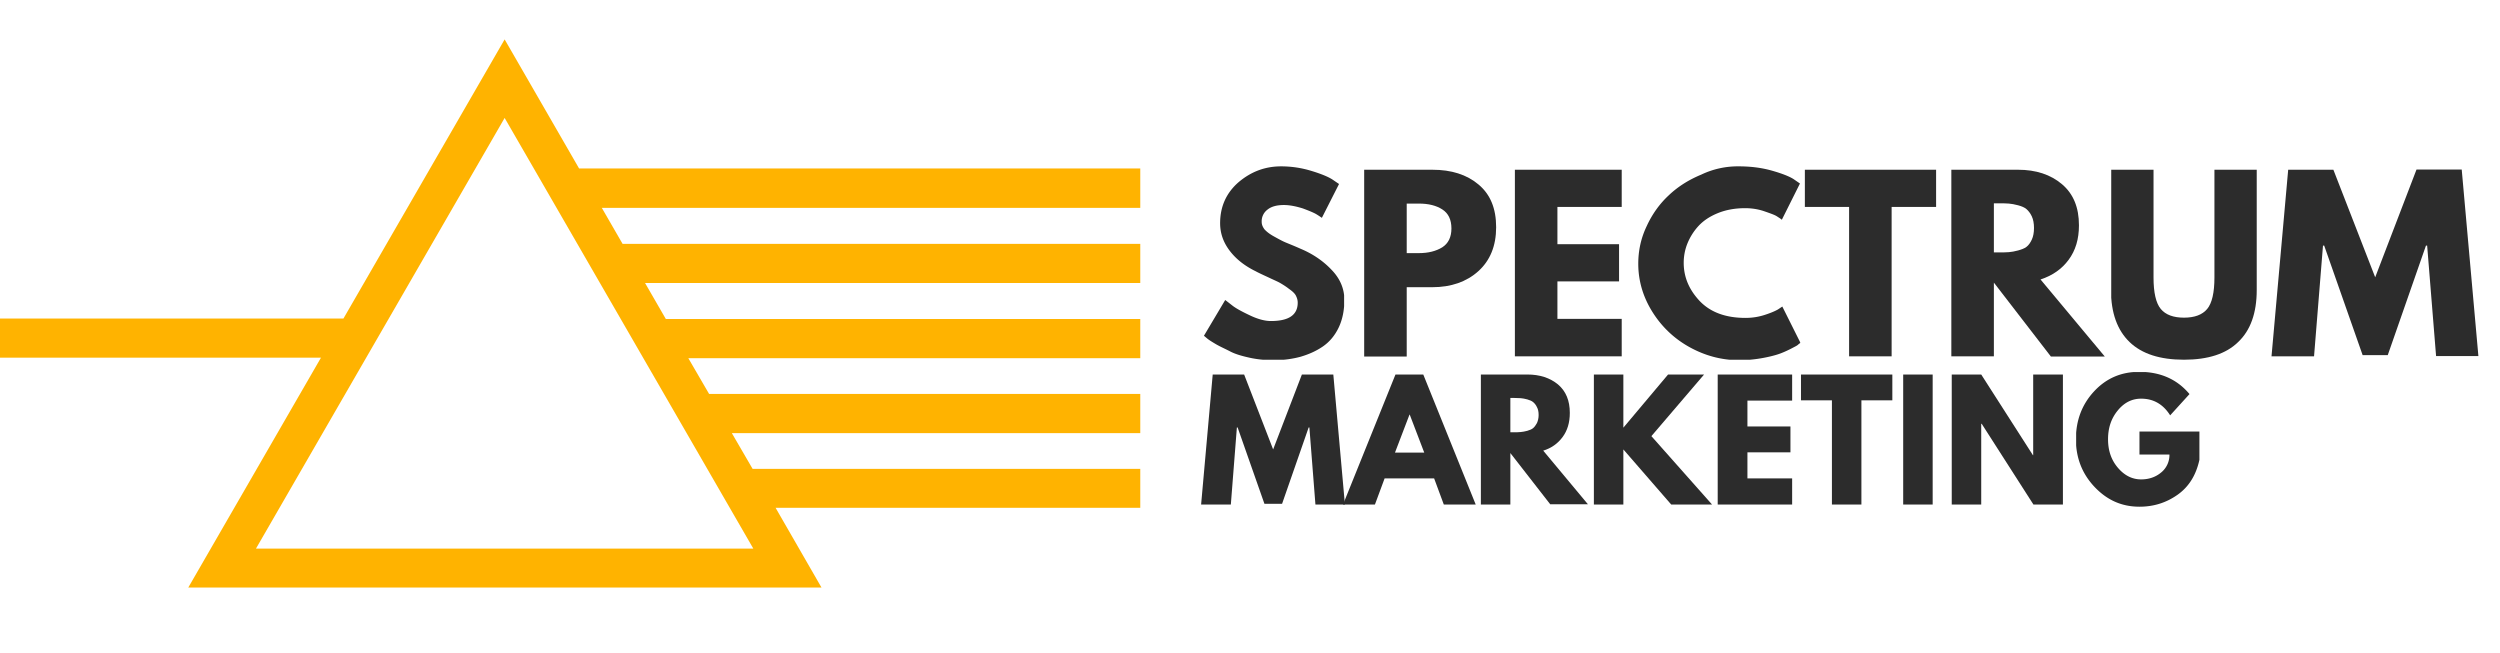
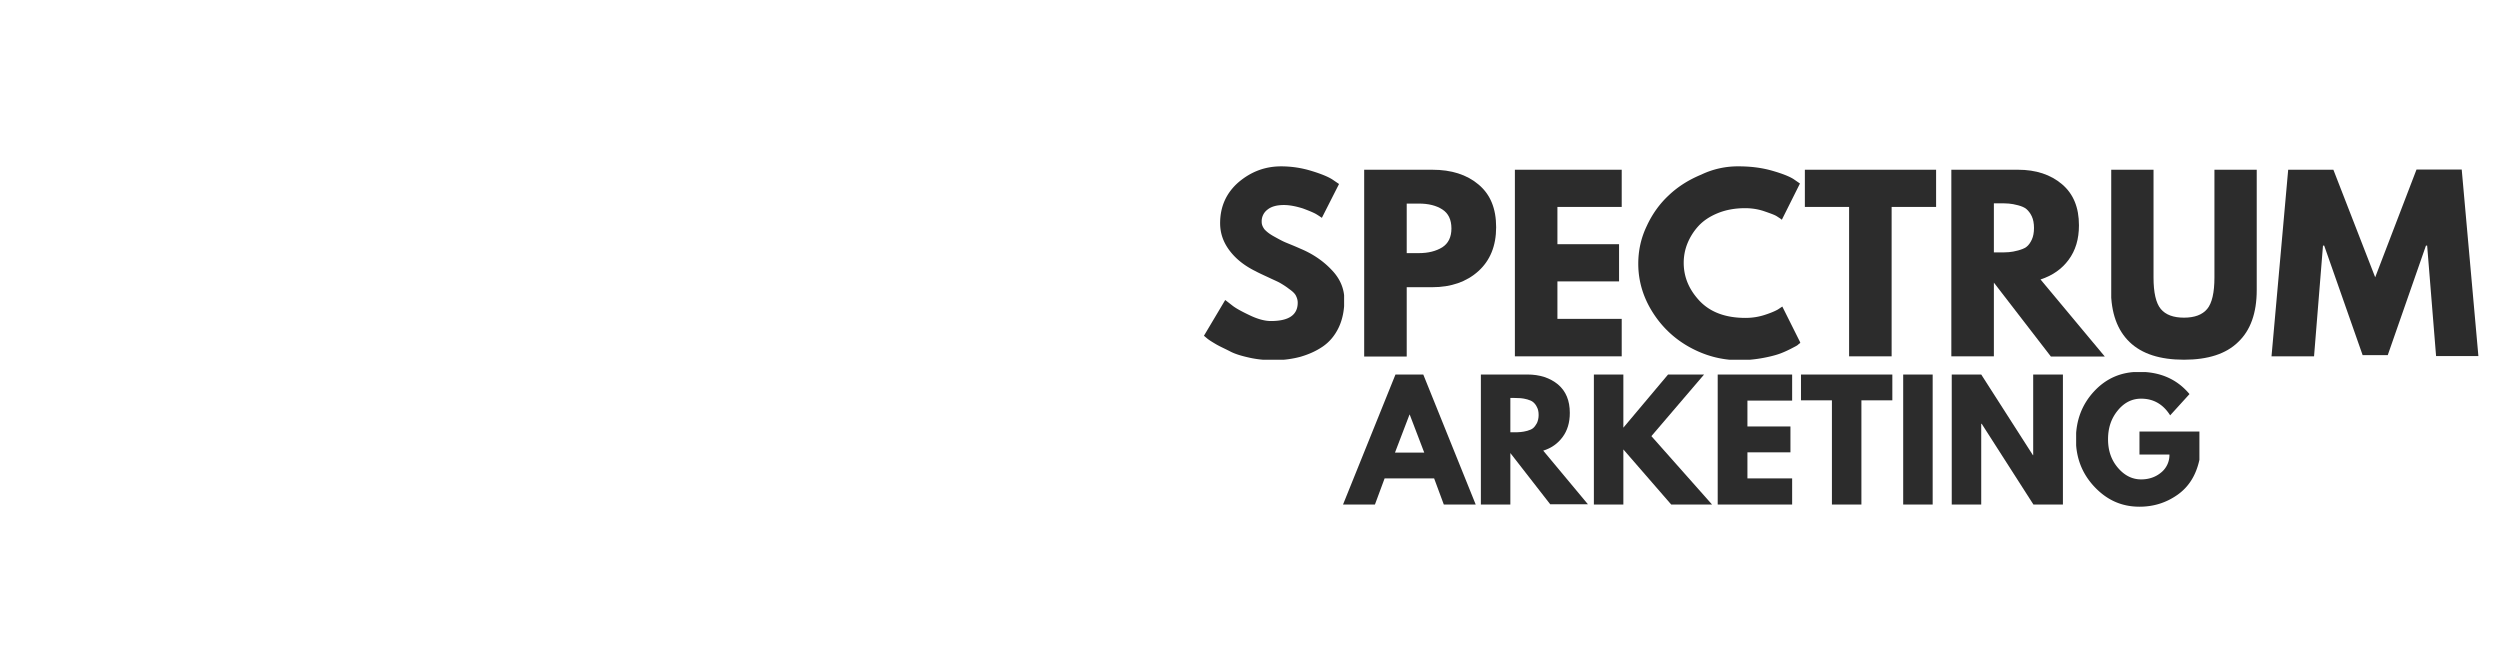
<svg xmlns="http://www.w3.org/2000/svg" xmlns:xlink="http://www.w3.org/1999/xlink" id="Warstwa_1" x="0" y="0" version="1.1" viewBox="0 0 1034.4 270" xml:space="preserve">
  <style>.st0{fill:#2c2c2c}</style>
  <symbol id="glyph0-1" viewBox="-29.1 -40 58.1 80">
    <path d="M2.9-40c4.2 0 8.3.6 12.3 1.8 4 1.2 7 2.4 8.9 3.6l2.8 1.9-7.1 14c-.6-.4-1.3-.9-2.3-1.5s-2.9-1.4-5.6-2.4C9-23.5 6.4-24 4.1-24c-2.9 0-5.2.6-6.8 1.9A6 6 0 00-5.1-17c0 1.1.4 2 1.1 3 .8.9 2 1.9 3.8 2.9 1.8 1 3.4 1.9 4.8 2.5S8.1-7.2 11-5.9c5 2.1 9.3 5 12.8 8.7 3.5 3.6 5.3 7.8 5.3 12.4 0 4.4-.8 8.3-2.4 11.6s-3.8 5.9-6.6 7.8c-2.8 1.9-5.8 3.2-9.2 4.2-3.4.9-7 1.4-11 1.4-3.4 0-6.7-.3-9.9-1s-6-1.5-8.1-2.6-4.2-2-5.9-3c-1.7-1-3-1.8-3.8-2.5l-1.2-1 8.8-14.8c.8.6 1.8 1.4 3.1 2.4s3.6 2.3 7 3.9c3.3 1.6 6.3 2.4 8.8 2.4 7.4 0 11.1-2.5 11.1-7.6 0-1.1-.3-2-.8-3-.5-.9-1.5-1.8-2.8-2.7-1.4-1.1-2.6-1.8-3.6-2.4S-.1 7-2.4 5.9C-4.8 4.8-6.5 4-7.6 3.4c-4.7-2.3-8.3-5.2-10.9-8.7-2.6-3.5-3.8-7.2-3.8-11.2 0-6.9 2.6-12.6 7.7-17C-9.5-37.8-3.7-40 2.9-40z" class="st0" />
  </symbol>
  <symbol id="glyph0-2" viewBox="-27.3 -38.6 54.6 77.2">
    <path d="M-27.3-38.6H.9c7.9 0 14.2 2 19.1 6.1 4.9 4.1 7.3 9.9 7.3 17.7 0 7.7-2.5 13.8-7.4 18.2C15 7.8 8.6 10 .9 10H-9.7v28.7h-17.6v-77.3zM-9.7-4.1h5c3.9 0 7.1-.8 9.7-2.4 2.5-1.6 3.8-4.2 3.8-7.8 0-3.7-1.3-6.3-3.8-7.9-2.5-1.6-5.7-2.4-9.7-2.4h-5v20.5z" class="st0" />
  </symbol>
  <symbol id="glyph0-3" viewBox="-22.1 -38.6 44.2 77.2">
    <path d="M22.1-38.6v15.4H-4.5v15.4H21V7.6H-4.5v15.5h26.6v15.5h-44.2v-77.2h44.2z" class="st0" />
  </symbol>
  <symbol id="glyph0-4" viewBox="-33.6 -40 67.2 80">
    <path d="M11 22.7c2.7 0 5.3-.4 7.8-1.2 2.5-.8 4.4-1.6 5.6-2.3l1.8-1.2 7.5 15c-.2.2-.6.4-1 .8s-1.5.9-3 1.7c-1.6.8-3.3 1.6-5.1 2.2s-4.2 1.2-7.1 1.7c-2.9.5-6 .8-9.1.8-7.2 0-14-1.8-20.4-5.3-6.4-3.5-11.6-8.4-15.5-14.6-3.9-6.2-5.9-12.9-5.9-20 0-5.4 1.1-10.6 3.5-15.6 2.3-5 5.4-9.3 9.2-12.8 3.8-3.6 8.3-6.4 13.4-8.5A35 35 0 018.2-40c5 0 9.6.6 13.8 1.8 4.2 1.2 7.2 2.4 8.9 3.5l2.6 1.8-7.5 15c-.4-.4-1.1-.8-2-1.4s-2.6-1.2-5.2-2.1c-2.6-.9-5.3-1.3-8-1.3-4.2 0-8 .7-11.4 2.1s-6 3.2-8 5.4-3.5 4.7-4.5 7.2-1.5 5.2-1.5 7.9c0 5.9 2.2 11.1 6.6 15.8 4.5 4.7 10.8 7 19 7z" class="st0" />
  </symbol>
  <symbol id="glyph0-5" viewBox="-27.1 -38.6 54.3 77.2">
    <path d="M-27.1-23.2v-15.4h54.3v15.4H8.8v61.8H-8.8v-61.8h-18.3z" class="st0" />
  </symbol>
  <symbol id="glyph0-6" viewBox="-31.8 -38.6 63.6 77.2">
    <path d="M-31.8-38.6h27.6c7.4 0 13.5 2 18.2 6 4.7 4 7 9.6 7 17 0 5.7-1.4 10.4-4.3 14.3C13.9 2.5 10 5.2 5.1 6.8l26.6 31.9H9.4L-14.2 8.1v30.5h-17.6v-77.2zm17.6 34.2h2.1c1.6 0 3 0 4.1-.1 1.1-.1 2.4-.3 3.8-.7S-1.6-6-.7-6.7s1.6-1.7 2.2-3 .9-2.9.9-4.8-.3-3.5-.9-4.8-1.4-2.3-2.2-3-2-1.2-3.5-1.6-2.7-.6-3.8-.7c-1.1-.1-2.5-.1-4.1-.1h-2.1v20.3z" class="st0" />
  </symbol>
  <symbol id="glyph0-7" viewBox="-30.1 -39.3 60.3 78.6">
    <path d="M30.1-39.3v49.8c0 9.5-2.6 16.7-7.7 21.5-5 4.9-12.5 7.3-22.4 7.3-9.9 0-17.4-2.4-22.5-7.3-5.1-4.9-7.7-12.1-7.7-21.5v-49.8h17.6V5.3c0 6.2 1 10.6 3 13 2 2.4 5.2 3.6 9.6 3.6 4.4 0 7.6-1.2 9.6-3.6 2-2.4 3-6.8 3-13v-44.7h17.5z" class="st0" />
  </symbol>
  <symbol id="glyph0-8" viewBox="-42.8 -38.6 85.6 77.2">
    <path d="M25.2 38.6L21.5-7.2H21L5.2 38.1H-5.2L-21.1-7.2h-.5l-3.7 45.8h-17.6l6.9-77.2h18.7L0 5.9l17.1-44.6h18.7l6.9 77.2H25.2z" class="st0" />
  </symbol>
  <symbol id="glyph1-1" viewBox="-29.8 -26.9 59.6 53.8">
-     <path d="M17.5 26.9L15-5h-.3l-11 31.6h-7.3L-14.7-5h-.3l-2.5 31.9h-12.3l4.8-53.8h13l12 31 11.9-31h13l4.8 53.8H17.5z" class="st0" />
-   </symbol>
+     </symbol>
  <symbol id="glyph1-2" viewBox="-27.4 -26.9 54.8 53.8">
    <path d="M5.7-26.9l21.7 53.8H14.2l-4-10.8h-20.5l-4 10.8h-13.2l21.7-53.8H5.7zm.4 32.3l-6-15.7H0L-6 5.4H6.1z" class="st0" />
  </symbol>
  <symbol id="glyph1-3" viewBox="-22.1 -26.9 44.3 53.8">
    <path d="M-22.1-26.9h19.2c5.2 0 9.4 1.4 12.7 4.1 3.3 2.8 4.9 6.7 4.9 11.8 0 4-1 7.3-3 10S7 3.6 3.7 4.6l18.5 22.2H6.6L-9.9 5.6v21.3h-12.2v-53.8zM-9.9-3h1.4c1.1 0 2.1 0 2.9-.1.8-.1 1.7-.2 2.7-.5 1-.3 1.8-.6 2.4-1.1.6-.5 1.1-1.2 1.6-2.1.4-.9.7-2 .7-3.3 0-1.3-.2-2.4-.7-3.3-.4-.9-1-1.6-1.6-2.1-.6-.5-1.4-.8-2.4-1.1-1-.3-1.9-.4-2.7-.5-.8 0-1.7-.1-2.9-.1h-1.4V-3z" class="st0" />
  </symbol>
  <symbol id="glyph1-4" viewBox="-24.5 -26.9 49 53.8">
    <path d="M24.5 26.9H7.6L-12.2 4.1v22.8h-12.2v-53.8h12.2v22l18.5-22h14.9L-.6-1.4l25.1 28.3z" class="st0" />
  </symbol>
  <symbol id="glyph1-5" viewBox="-15.4 -26.9 30.8 53.8">
    <path d="M15.4-26.9v10.8H-3.1v10.7h17.8V5.3H-3.1v10.8h18.5v10.8h-30.8v-53.8h30.8z" class="st0" />
  </symbol>
  <symbol id="glyph1-6" viewBox="-18.9 -26.9 37.8 53.8">
    <path d="M-18.9-16.2V-27h37.8v10.8H6.1v43.1H-6.1v-43.1h-12.8z" class="st0" />
  </symbol>
  <symbol id="glyph1-7" viewBox="-6.1 -26.9 12.2 53.8">
    <path d="M6.1-26.9v53.8H-6.1v-53.8H6.1z" class="st0" />
  </symbol>
  <symbol id="glyph1-8" viewBox="-23 -26.9 46 53.8">
    <path d="M-10.8-6.5v33.4H-23v-53.8h12.2L10.6 6.5h.1v-33.4H23v53.8H10.8L-10.6-6.5h-.2z" class="st0" />
  </symbol>
  <symbol id="glyph1-9" viewBox="-25.5 -27.9 51.1 55.8">
    <path d="M25.5-3.2V8.4c-1.4 6.4-4.4 11.2-9.1 14.5-4.7 3.3-9.9 4.9-15.7 4.9-7.3 0-13.4-2.7-18.6-8.2-5.1-5.4-7.7-12-7.7-19.7 0-7.8 2.5-14.4 7.5-19.8S-6.9-28 .6-28c8.8 0 15.7 3.1 20.8 9.2l-8 8.8c-2.9-4.6-6.9-6.9-12-6.9-3.8 0-7 1.6-9.7 4.9-2.7 3.3-4 7.2-4 11.9 0 4.6 1.3 8.5 4 11.7 2.7 3.2 5.9 4.9 9.7 4.9 3.1 0 5.9-.9 8.2-2.8a9.3 9.3 0 003.5-7.5H.7v-9.5h24.8z" class="st0" />
  </symbol>
  <g id="surface1">
    <use width="58.1" height="80" x="-29.1" y="-40" overflow="visible" transform="translate(527.14 108.832)" xlink:href="#glyph0-1" />
    <use width="54.6" height="77.2" x="-27.3" y="-38.6" overflow="visible" transform="translate(591.743 108.832)" xlink:href="#glyph0-2" />
    <use width="44.2" height="77.2" x="-22.1" y="-38.6" overflow="visible" transform="translate(648.9 108.832)" xlink:href="#glyph0-3" />
    <use width="67.2" height="80" x="-33.6" y="-40" overflow="visible" transform="translate(711.249 108.832)" xlink:href="#glyph0-4" />
    <use width="54.3" height="77.2" x="-27.1" y="-38.6" overflow="visible" transform="translate(773.88 108.832)" xlink:href="#glyph0-5" />
    <use width="63.6" height="77.2" x="-31.8" y="-38.6" overflow="visible" transform="translate(839.187 108.832)" xlink:href="#glyph0-6" />
    <use width="60.3" height="78.6" x="-30.1" y="-39.3" overflow="visible" transform="translate(903.643 109.535)" xlink:href="#glyph0-7" />
    <use width="85.6" height="77.2" x="-42.8" y="-38.6" overflow="visible" transform="translate(982.76 108.832)" xlink:href="#glyph0-8" />
    <use width="59.6" height="53.8" x="-29.8" y="-26.9" overflow="visible" transform="translate(526.773 181.854)" xlink:href="#glyph1-1" />
    <use width="54.8" height="53.8" x="-27.4" y="-26.9" overflow="visible" transform="translate(583.192 181.854)" xlink:href="#glyph1-2" />
    <use width="44.3" height="53.8" x="-22.1" y="-26.9" overflow="visible" transform="translate(634.825 181.854)" xlink:href="#glyph1-3" />
    <use width="49" height="53.8" x="-24.5" y="-26.9" overflow="visible" transform="translate(683.882 181.854)" xlink:href="#glyph1-4" />
    <use width="30.8" height="53.8" x="-15.4" y="-26.9" overflow="visible" transform="translate(726.117 181.854)" xlink:href="#glyph1-5" />
    <use width="37.8" height="53.8" x="-18.9" y="-26.9" overflow="visible" transform="translate(764.076 181.854)" xlink:href="#glyph1-6" />
    <use width="12.2" height="53.8" x="-6.1" y="-26.9" overflow="visible" transform="translate(793.563 181.854)" xlink:href="#glyph1-7" />
    <use width="46" height="53.8" x="-23" y="-26.9" overflow="visible" transform="translate(830.552 181.854)" xlink:href="#glyph1-8" />
    <use width="51.1" height="55.8" x="-25.5" y="-27.9" overflow="visible" transform="translate(884.527 181.854)" xlink:href="#glyph1-9" />
    <defs>
      <path id="SVGID_1_" d="M0 16h471.8v228H0z" />
    </defs>
    <clipPath id="SVGID_2_">
      <use overflow="visible" xlink:href="#SVGID_1_" />
    </clipPath>
    <g clip-path="url(#SVGID_2_)">
-       <path fill="#ffb300" d="M472.1 86V69.7H239.6l-30.8-53.4-66.7 115.5H0V148h132.8l-54.9 95.1h262l-19-33h151.3V194H311.4l-8.6-14.8h169.3V163H293.4l-8.6-14.8H472V132H275.5l-8.6-14.9h205.2v-16.2H257.6L249 86h223.1zM105.9 227L208.8 48.8 311.7 227H105.9z" />
-     </g>
+       </g>
  </g>
</svg>